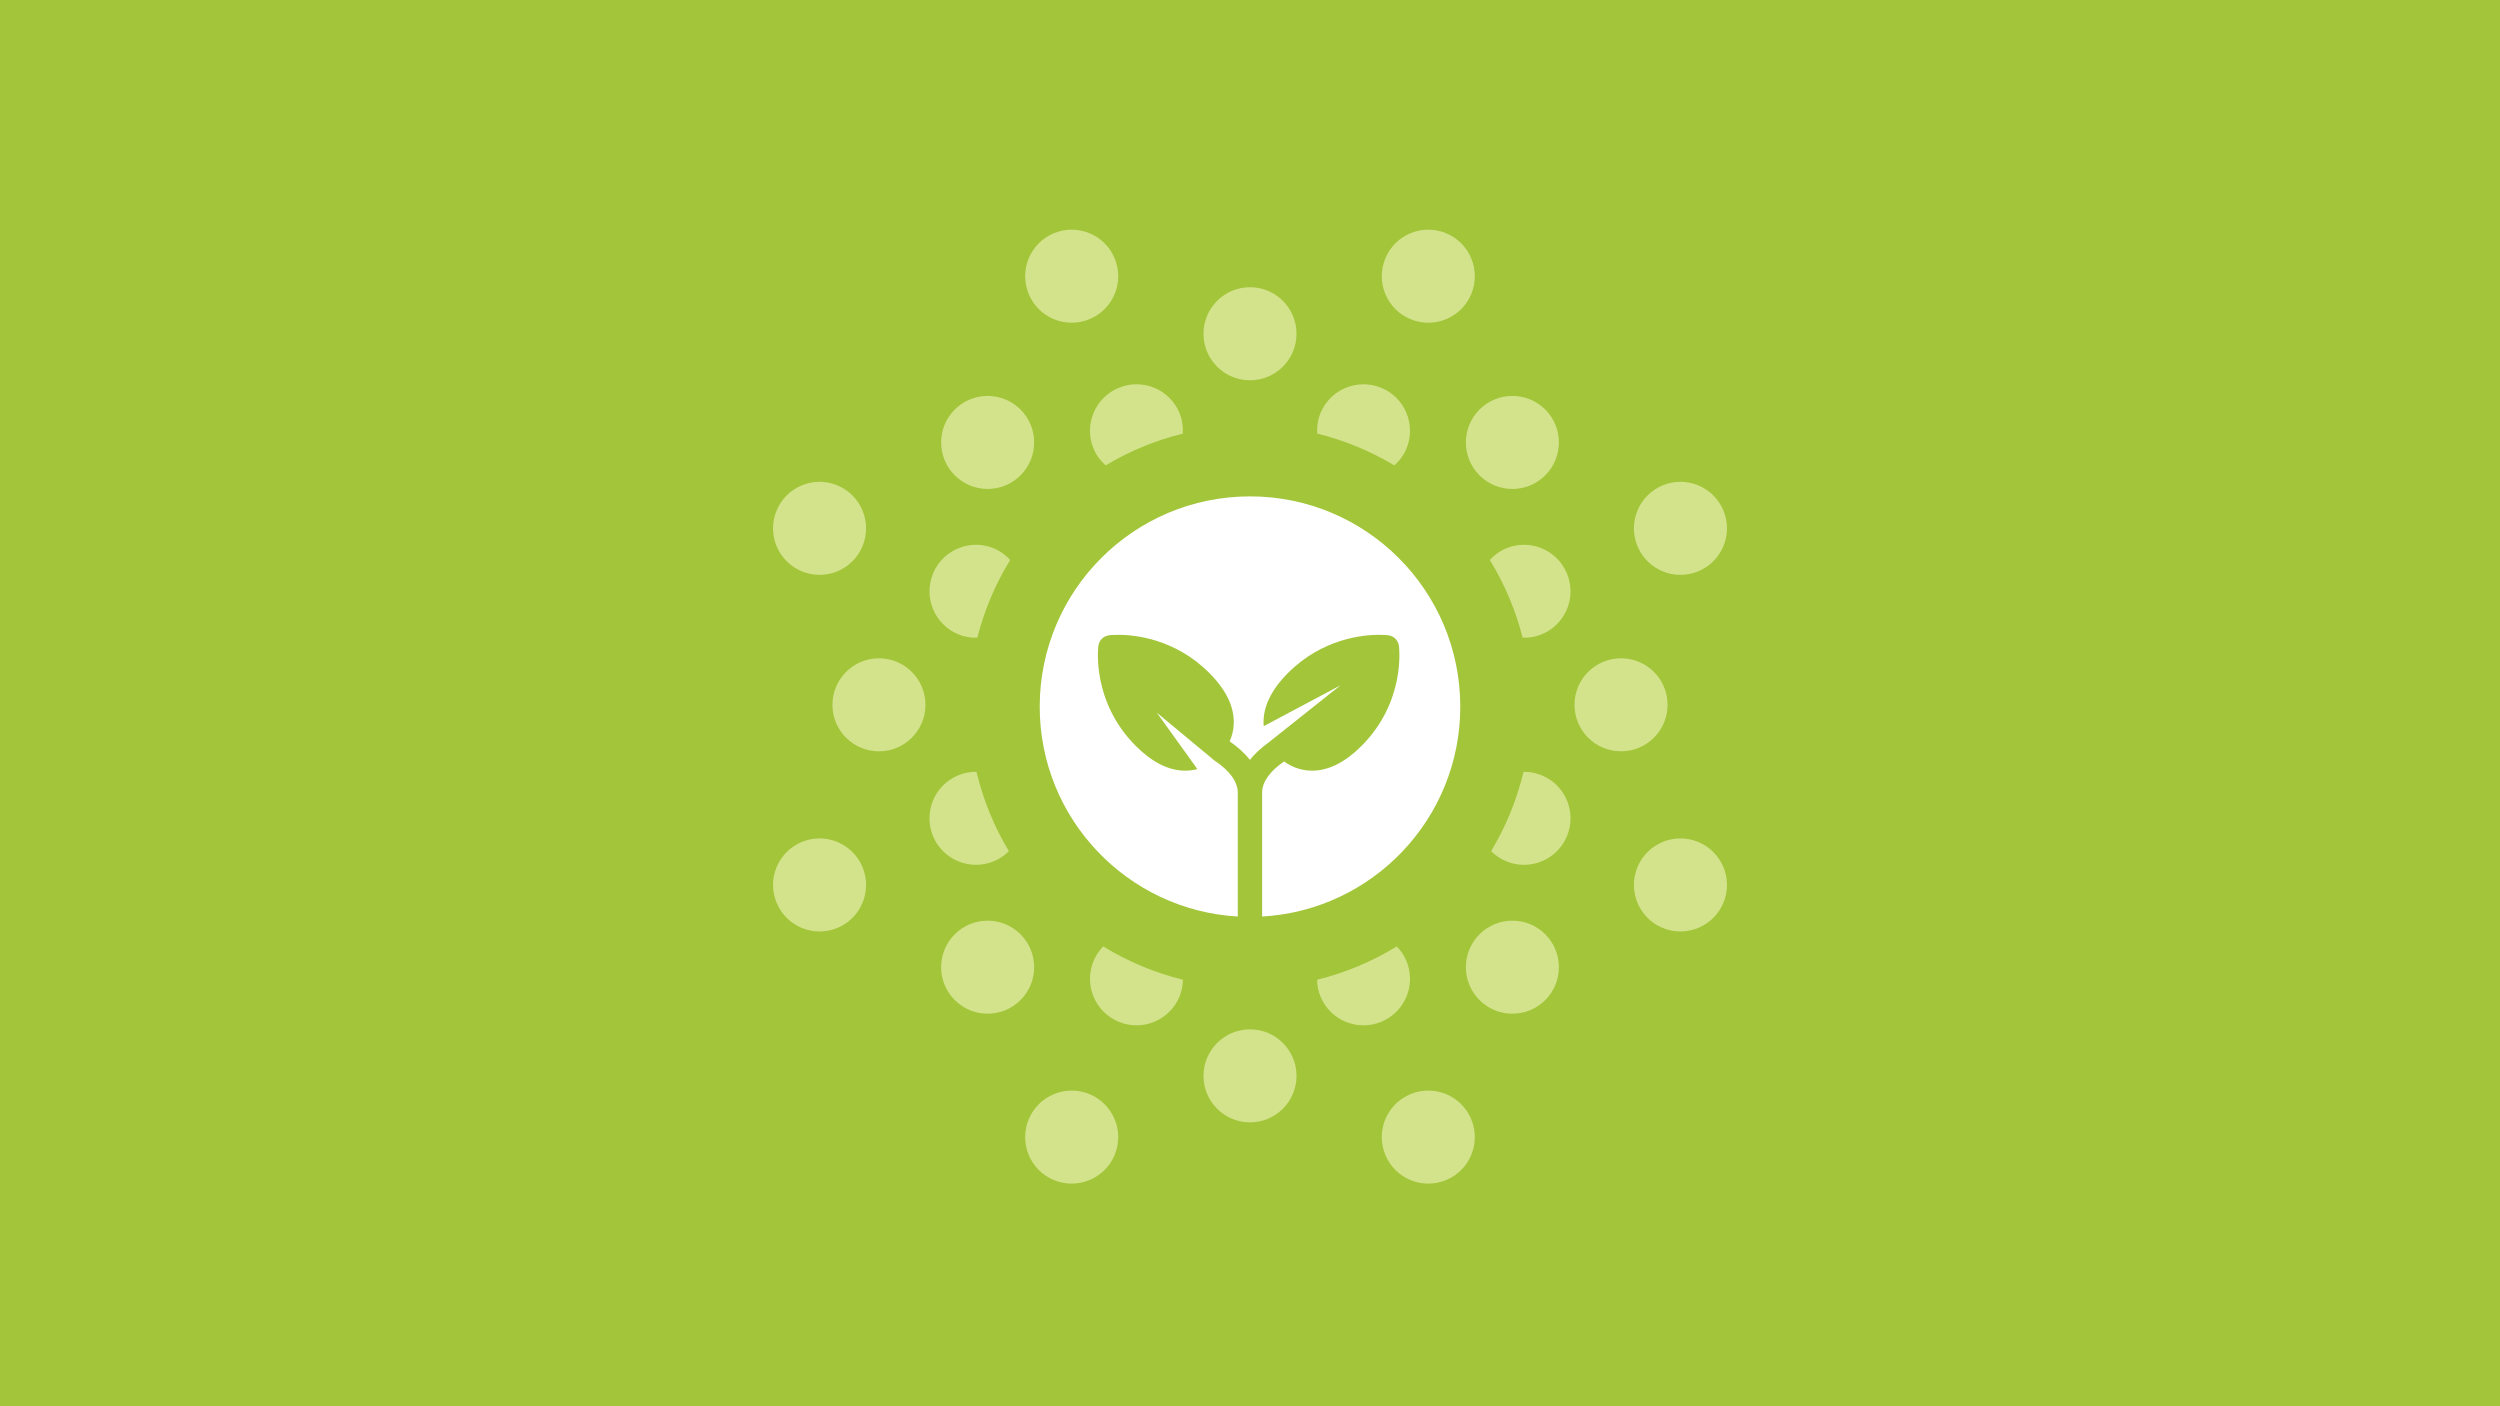
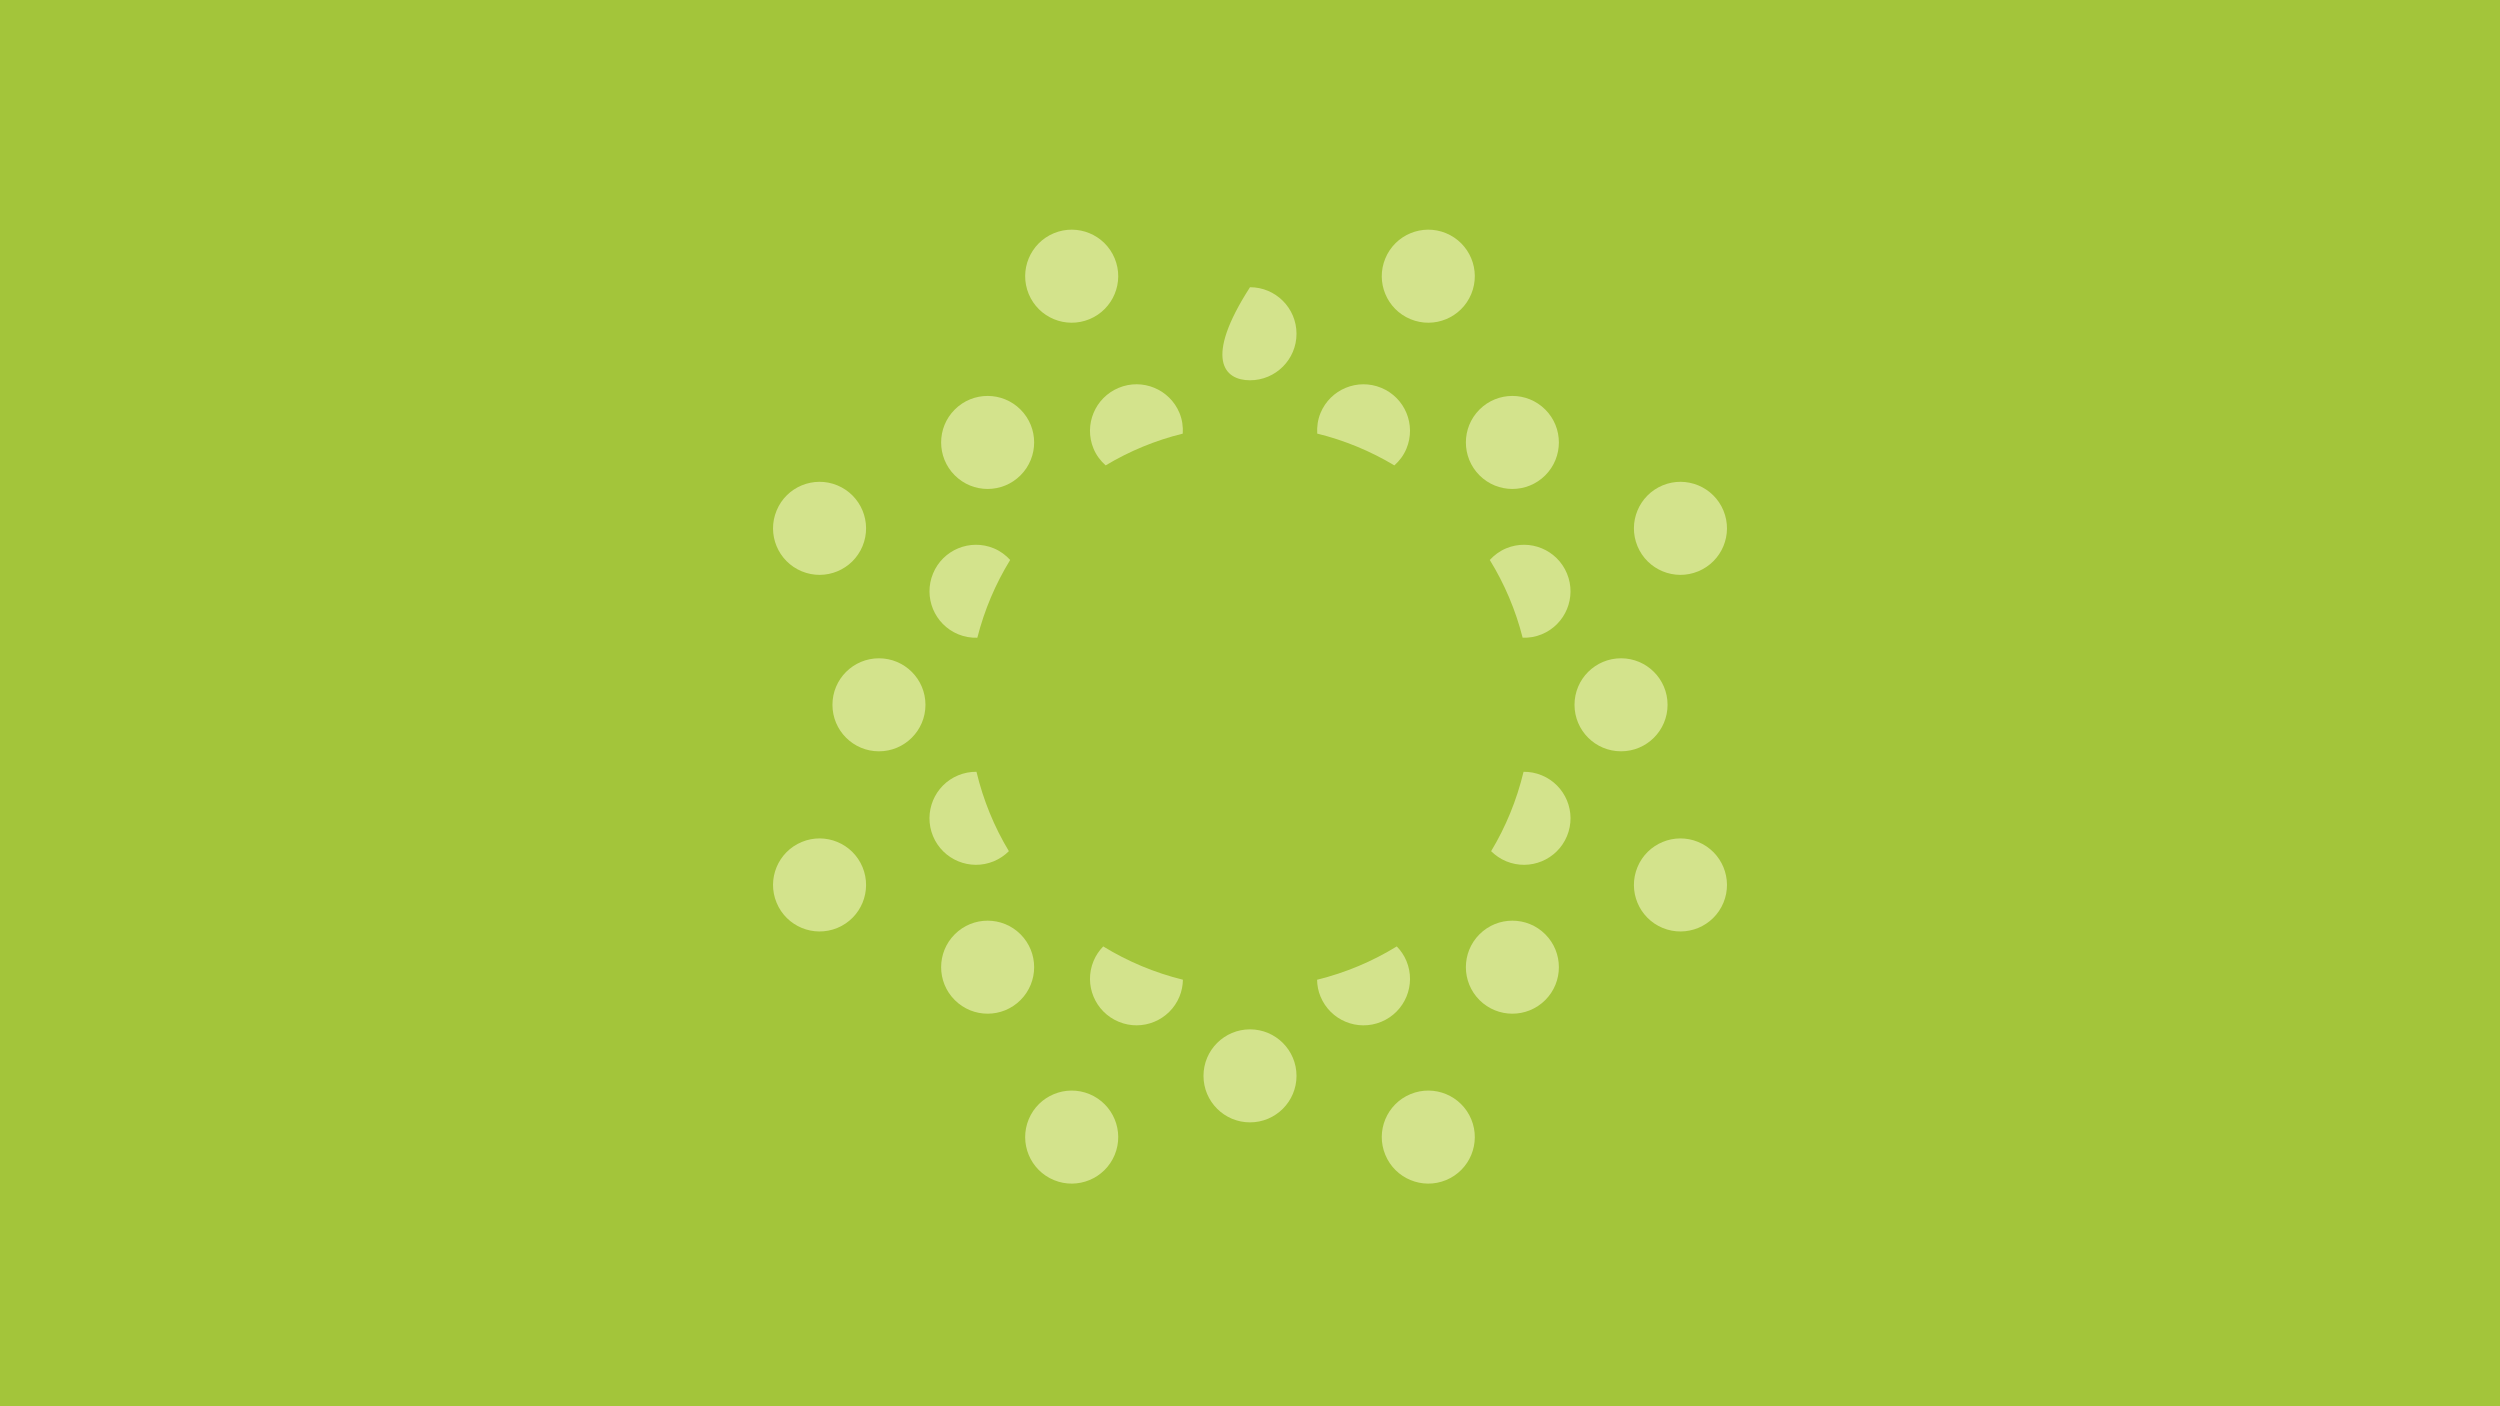
<svg xmlns="http://www.w3.org/2000/svg" version="1.1" id="Layer_1" x="0px" y="0px" viewBox="0 0 5184 2916" style="enable-background:new 0 0 5184 2916;" xml:space="preserve">
  <rect x="0" y="0" width="5184" height="2916" fill="#333333" stroke="none" />
  <style type="text/css">
	.st0{fill:#A3C53A;stroke:#A3C53A;stroke-width:0.1;stroke-miterlimit:10;}
	.st1{fill:#D3E38C;}
	.st2{fill:#FFFFFF;}
</style>
  <rect class="st0" width="5184" height="2916" />
  <path class="st1" d="M2116.16,985.63c37.67-37.67,37.67-98.77,0-136.37c-37.67-37.67-98.78-37.67-136.37,0  c-37.67,37.6-37.67,98.7,0,136.37C2017.38,1023.31,2078.48,1023.31,2116.16,985.63" />
  <path class="st1" d="M2267.54,930.22c5.76,13.93,14.63,25.45,25.14,34.79c49.11-29.42,102.9-51.84,159.88-65.85  c0.93-14.24-1.01-28.8-6.77-42.81c-20.39-49.19-76.83-72.54-126.02-52.15C2270.57,824.6,2247.14,881.03,2267.54,930.22" />
  <path class="st1" d="M2259.18,661.82c49.19-20.39,72.62-76.83,52.23-126.02s-76.83-72.54-126.02-52.23  c-49.27,20.47-72.62,76.83-52.23,126.1C2153.55,658.86,2209.98,682.21,2259.18,661.82" />
  <path class="st1" d="M1986.9,1315.23c13,5.37,26.46,7.55,39.7,7.16c14.63-57.6,37.75-111.85,68.11-161.28  c-9.18-10.04-20.55-18.53-34.01-24.13c-49.19-20.32-105.63,3.04-125.94,52.23C1914.36,1238.48,1937.71,1294.84,1986.9,1315.23" />
  <path class="st1" d="M1662.52,1745.92c-49.19,20.4-72.62,76.83-52.15,126.02c20.31,49.19,76.75,72.54,125.94,52.23  c49.27-20.39,72.62-76.83,52.23-126.1C1768.14,1748.88,1711.71,1725.52,1662.52,1745.92" />
  <path class="st1" d="M1662.52,1184.67c49.19,20.4,105.62-2.96,126.02-52.15c20.39-49.27-2.96-105.62-52.23-126.1  c-49.19-20.32-105.63,3.04-125.94,52.23C1589.89,1107.93,1613.32,1164.28,1662.52,1184.67" />
-   <path class="st1" d="M2592,788.54c53.24,0,96.44-43.2,96.44-96.44c0-53.32-43.2-96.52-96.44-96.52c-53.24,0-96.44,43.2-96.44,96.52  C2495.56,745.34,2538.76,788.54,2592,788.54" />
+   <path class="st1" d="M2592,788.54c53.24,0,96.44-43.2,96.44-96.44c0-53.32-43.2-96.52-96.44-96.52C2495.56,745.34,2538.76,788.54,2592,788.54" />
  <path class="st1" d="M3067.84,985.63c37.67,37.67,98.77,37.67,136.45,0c37.6-37.67,37.6-98.77,0-136.37  c-37.67-37.67-98.78-37.67-136.45,0C3030.25,886.86,3030.25,947.96,3067.84,985.63" />
  <path class="st1" d="M3521.48,1184.67c49.19-20.39,72.62-76.75,52.23-126.02c-20.39-49.19-76.83-72.54-126.02-52.23  c-49.27,20.47-72.62,76.83-52.23,126.1C3415.86,1181.71,3472.29,1205.07,3521.48,1184.67" />
  <path class="st1" d="M1822.6,1365.05c-53.32,0-96.44,43.2-96.44,96.44c0,53.24,43.12,96.44,96.44,96.44  c53.24,0,96.44-43.2,96.44-96.44C1919.04,1408.25,1875.84,1365.05,1822.6,1365.05" />
  <path class="st1" d="M2924.78,661.82c49.27,20.4,105.62-2.96,126.02-52.15c20.39-49.27-2.96-105.62-52.23-126.1  c-49.19-20.32-105.55,3.04-125.94,52.23C2852.16,584.99,2875.59,641.42,2924.78,661.82" />
  <path class="st1" d="M2891.34,965.04c10.51-9.34,19.38-20.94,25.06-34.79c20.47-49.27-2.96-105.7-52.15-126.02  c-49.19-20.39-105.62,2.96-126.02,52.15c-5.76,14.01-7.63,28.57-6.85,42.73C2788.44,913.12,2842.22,935.62,2891.34,965.04" />
  <path class="st1" d="M3197.06,1607.72c-12.38-5.14-25.22-7.47-37.83-7.32c-14.09,58.77-36.89,114.19-67.25,164.63  c8.79,8.64,19.15,15.88,31.29,20.94c49.27,20.32,105.63-3.04,126.02-52.23S3246.33,1628.12,3197.06,1607.72" />
  <path class="st1" d="M2924.78,2268.77c-49.19,20.4-72.62,76.83-52.15,126.02c20.39,49.19,76.75,72.54,125.94,52.23  c49.27-20.39,72.62-76.83,52.23-126.1C3030.41,2271.81,2974.05,2248.38,2924.78,2268.77" />
  <path class="st1" d="M3067.84,1937.36c-37.6,37.67-37.6,98.7,0,136.37c37.67,37.67,98.77,37.67,136.45,0  c37.6-37.67,37.6-98.7,0-136.37C3166.62,1899.68,3105.51,1899.68,3067.84,1937.36" />
  <path class="st1" d="M3123.25,1137.01c-13.47,5.61-24.68,14.01-34.02,24.13c30.36,49.35,53.55,103.6,68.11,161.2  c13.23,0.47,26.7-1.71,39.7-7.08c49.27-20.39,72.62-76.83,52.23-126.02C3228.88,1140.05,3172.52,1116.62,3123.25,1137.01" />
  <path class="st1" d="M3521.48,1745.92c-49.19-20.39-105.63,2.96-126.02,52.15c-20.39,49.27,2.96,105.7,52.23,126.1  c49.19,20.32,105.63-3.04,126.02-52.23C3594.1,1822.74,3570.68,1766.31,3521.48,1745.92" />
  <path class="st1" d="M3457.86,1461.47c0-53.24-43.2-96.44-96.44-96.44c-53.32,0-96.52,43.2-96.52,96.44  c0,53.32,43.2,96.44,96.52,96.44C3414.66,1557.92,3457.86,1514.8,3457.86,1461.47" />
  <path class="st1" d="M2060.71,1785.93c12.06-4.98,22.57-12.22,31.29-20.94c-30.36-50.44-53.16-105.78-67.17-164.62  c-12.69-0.08-25.53,2.26-37.91,7.32c-49.27,20.39-72.54,76.83-52.23,126.1C1955.08,1782.9,2011.51,1806.33,2060.71,1785.93" />
  <path class="st1" d="M2916.42,1992.77c-4.83-11.68-11.75-21.72-20.08-30.28c-50.52,31.06-106.09,54.56-165.25,69.12  c0.23,11.6,2.33,23.51,7.16,34.95c20.39,49.27,76.75,72.62,126.02,52.23C2913.47,2098.4,2936.89,2041.96,2916.42,1992.77" />
  <path class="st1" d="M2259.18,2268.77c-49.19-20.39-105.63,3.04-126.02,52.15c-20.39,49.27,2.96,105.7,52.23,126.1  c49.19,20.32,105.63-3.04,126.02-52.23S2308.37,2289.17,2259.18,2268.77" />
  <path class="st1" d="M2116.16,1937.36c-37.67-37.67-98.78-37.67-136.37,0c-37.67,37.67-37.67,98.7,0,136.37  c37.6,37.67,98.7,37.67,136.37,0C2153.83,2036.05,2153.83,1975.03,2116.16,1937.36" />
  <path class="st1" d="M2592,2134.46c-53.24,0-96.44,43.2-96.44,96.44c0,53.24,43.2,96.44,96.44,96.44c53.24,0,96.44-43.2,96.44-96.44  C2688.44,2177.66,2645.24,2134.46,2592,2134.46" />
  <path class="st1" d="M2287.64,1962.51c-8.25,8.48-15.26,18.6-20.08,30.28c-20.39,49.19,2.96,105.62,52.23,125.94  c49.11,20.47,105.62-2.96,125.94-52.15c4.75-11.52,6.93-23.35,7.16-35.03C2393.81,2017,2338.16,1993.49,2287.64,1962.51" />
-   <path class="st2" d="M2592,1029.3c-240.83,0-436.04,195.22-436.04,436.04c0,232.19,181.67,421.95,410.67,435.19v-257.02  c0-22.65-17.28-46-48.42-66.55l-119.4-99.16l84.07,116.99c-7.55,2.02-15.96,3.27-25.22,3.27c-34.02,0-68.34-17.2-102.28-51.06  c-91.77-91.77-78.3-203.15-77.76-207.9c1.56-11.36,10.51-20.24,21.79-21.72c0.78-0.16,8.09-1.01,19.77-1.01  c32.85,0,117.07,7.71,188.13,78.77c35.41,35.34,52.54,71.22,50.98,106.56c-0.62,13.93-4.05,25.84-8.48,35.57  c17.2,11.91,31.29,24.75,42.11,38.37c9.88-12.61,22.65-24.44,38.06-35.57l149.91-119.17l-159.41,84.84  c-0.16-1.32-0.31-2.72-0.31-4.05c-1.56-35.34,15.57-71.22,50.98-106.56c71.06-71.06,155.28-78.77,188.13-78.77  c11.68,0,18.91,0.86,19.77,1.01c11.29,1.48,20.16,10.35,21.72,21.72c0.62,4.75,14.01,116.13-77.76,207.9  c-33.86,33.86-68.26,51.06-102.28,51.06c-26.39,0-46-10.27-57.99-19.15c-29.35,20.08-45.61,42.58-45.61,64.61v257.02  c229.15-13.08,410.9-202.92,410.9-435.19C3028.04,1224.52,2832.83,1029.3,2592,1029.3" />
</svg>